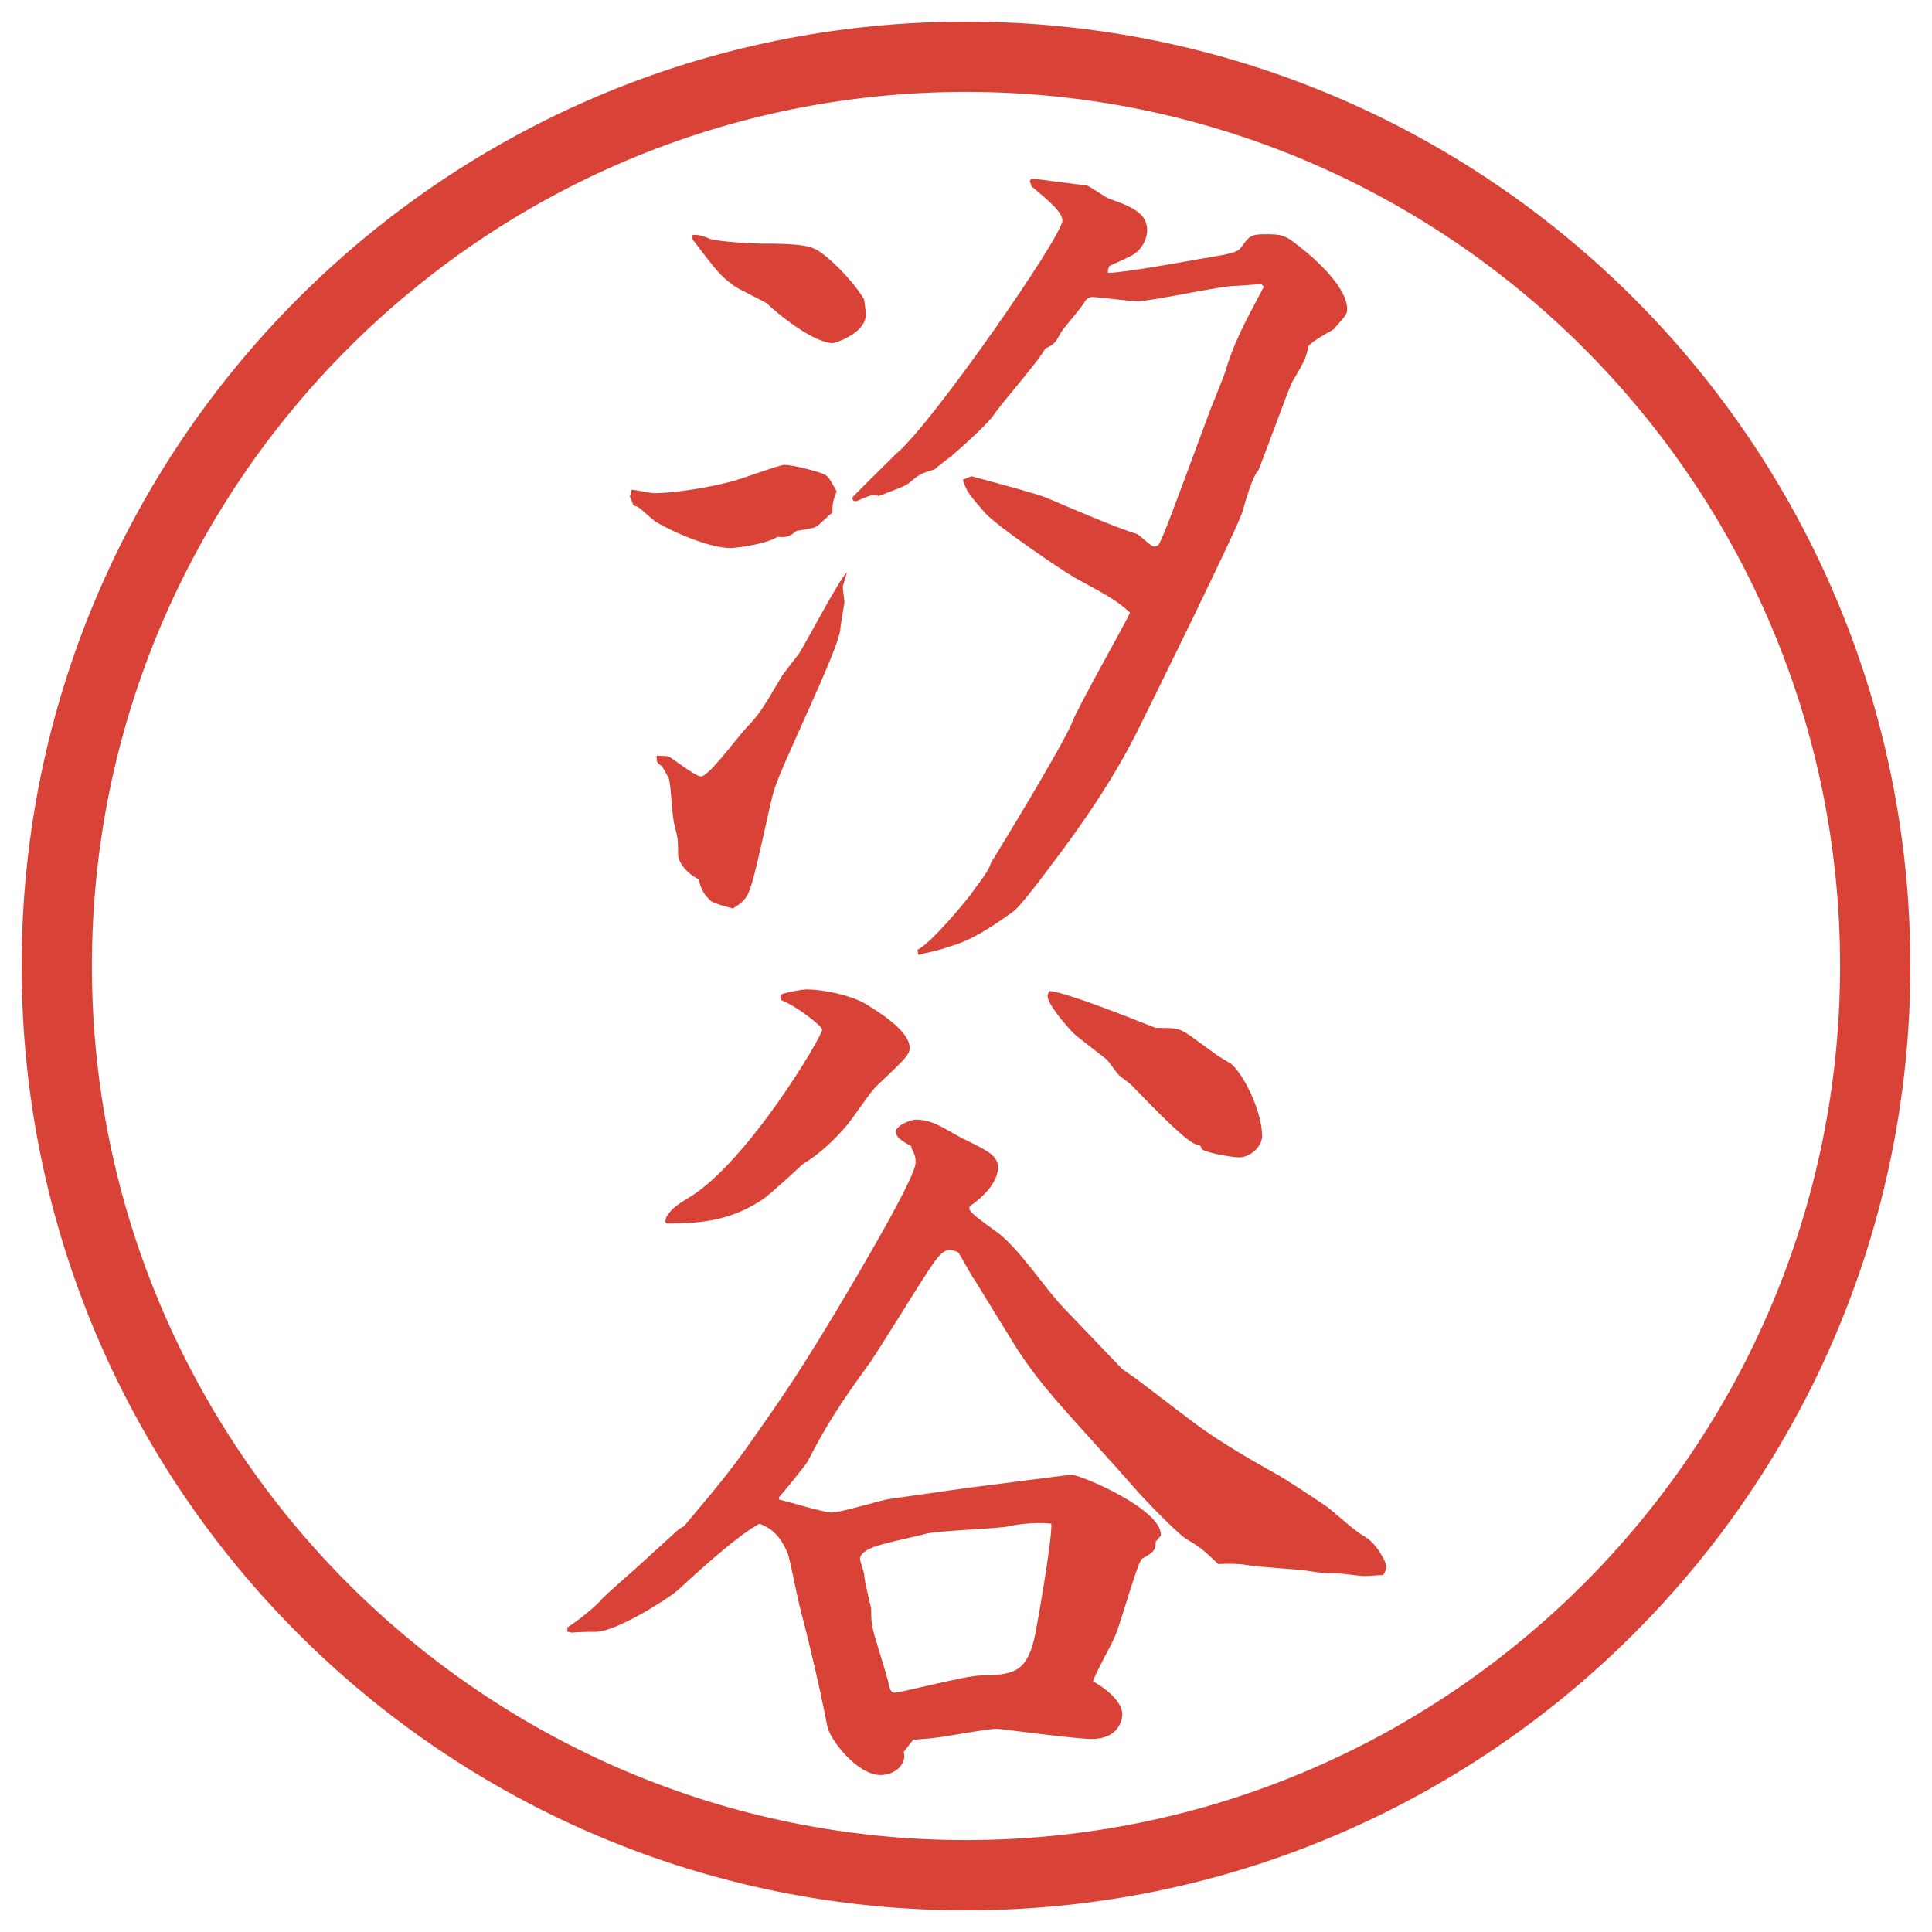
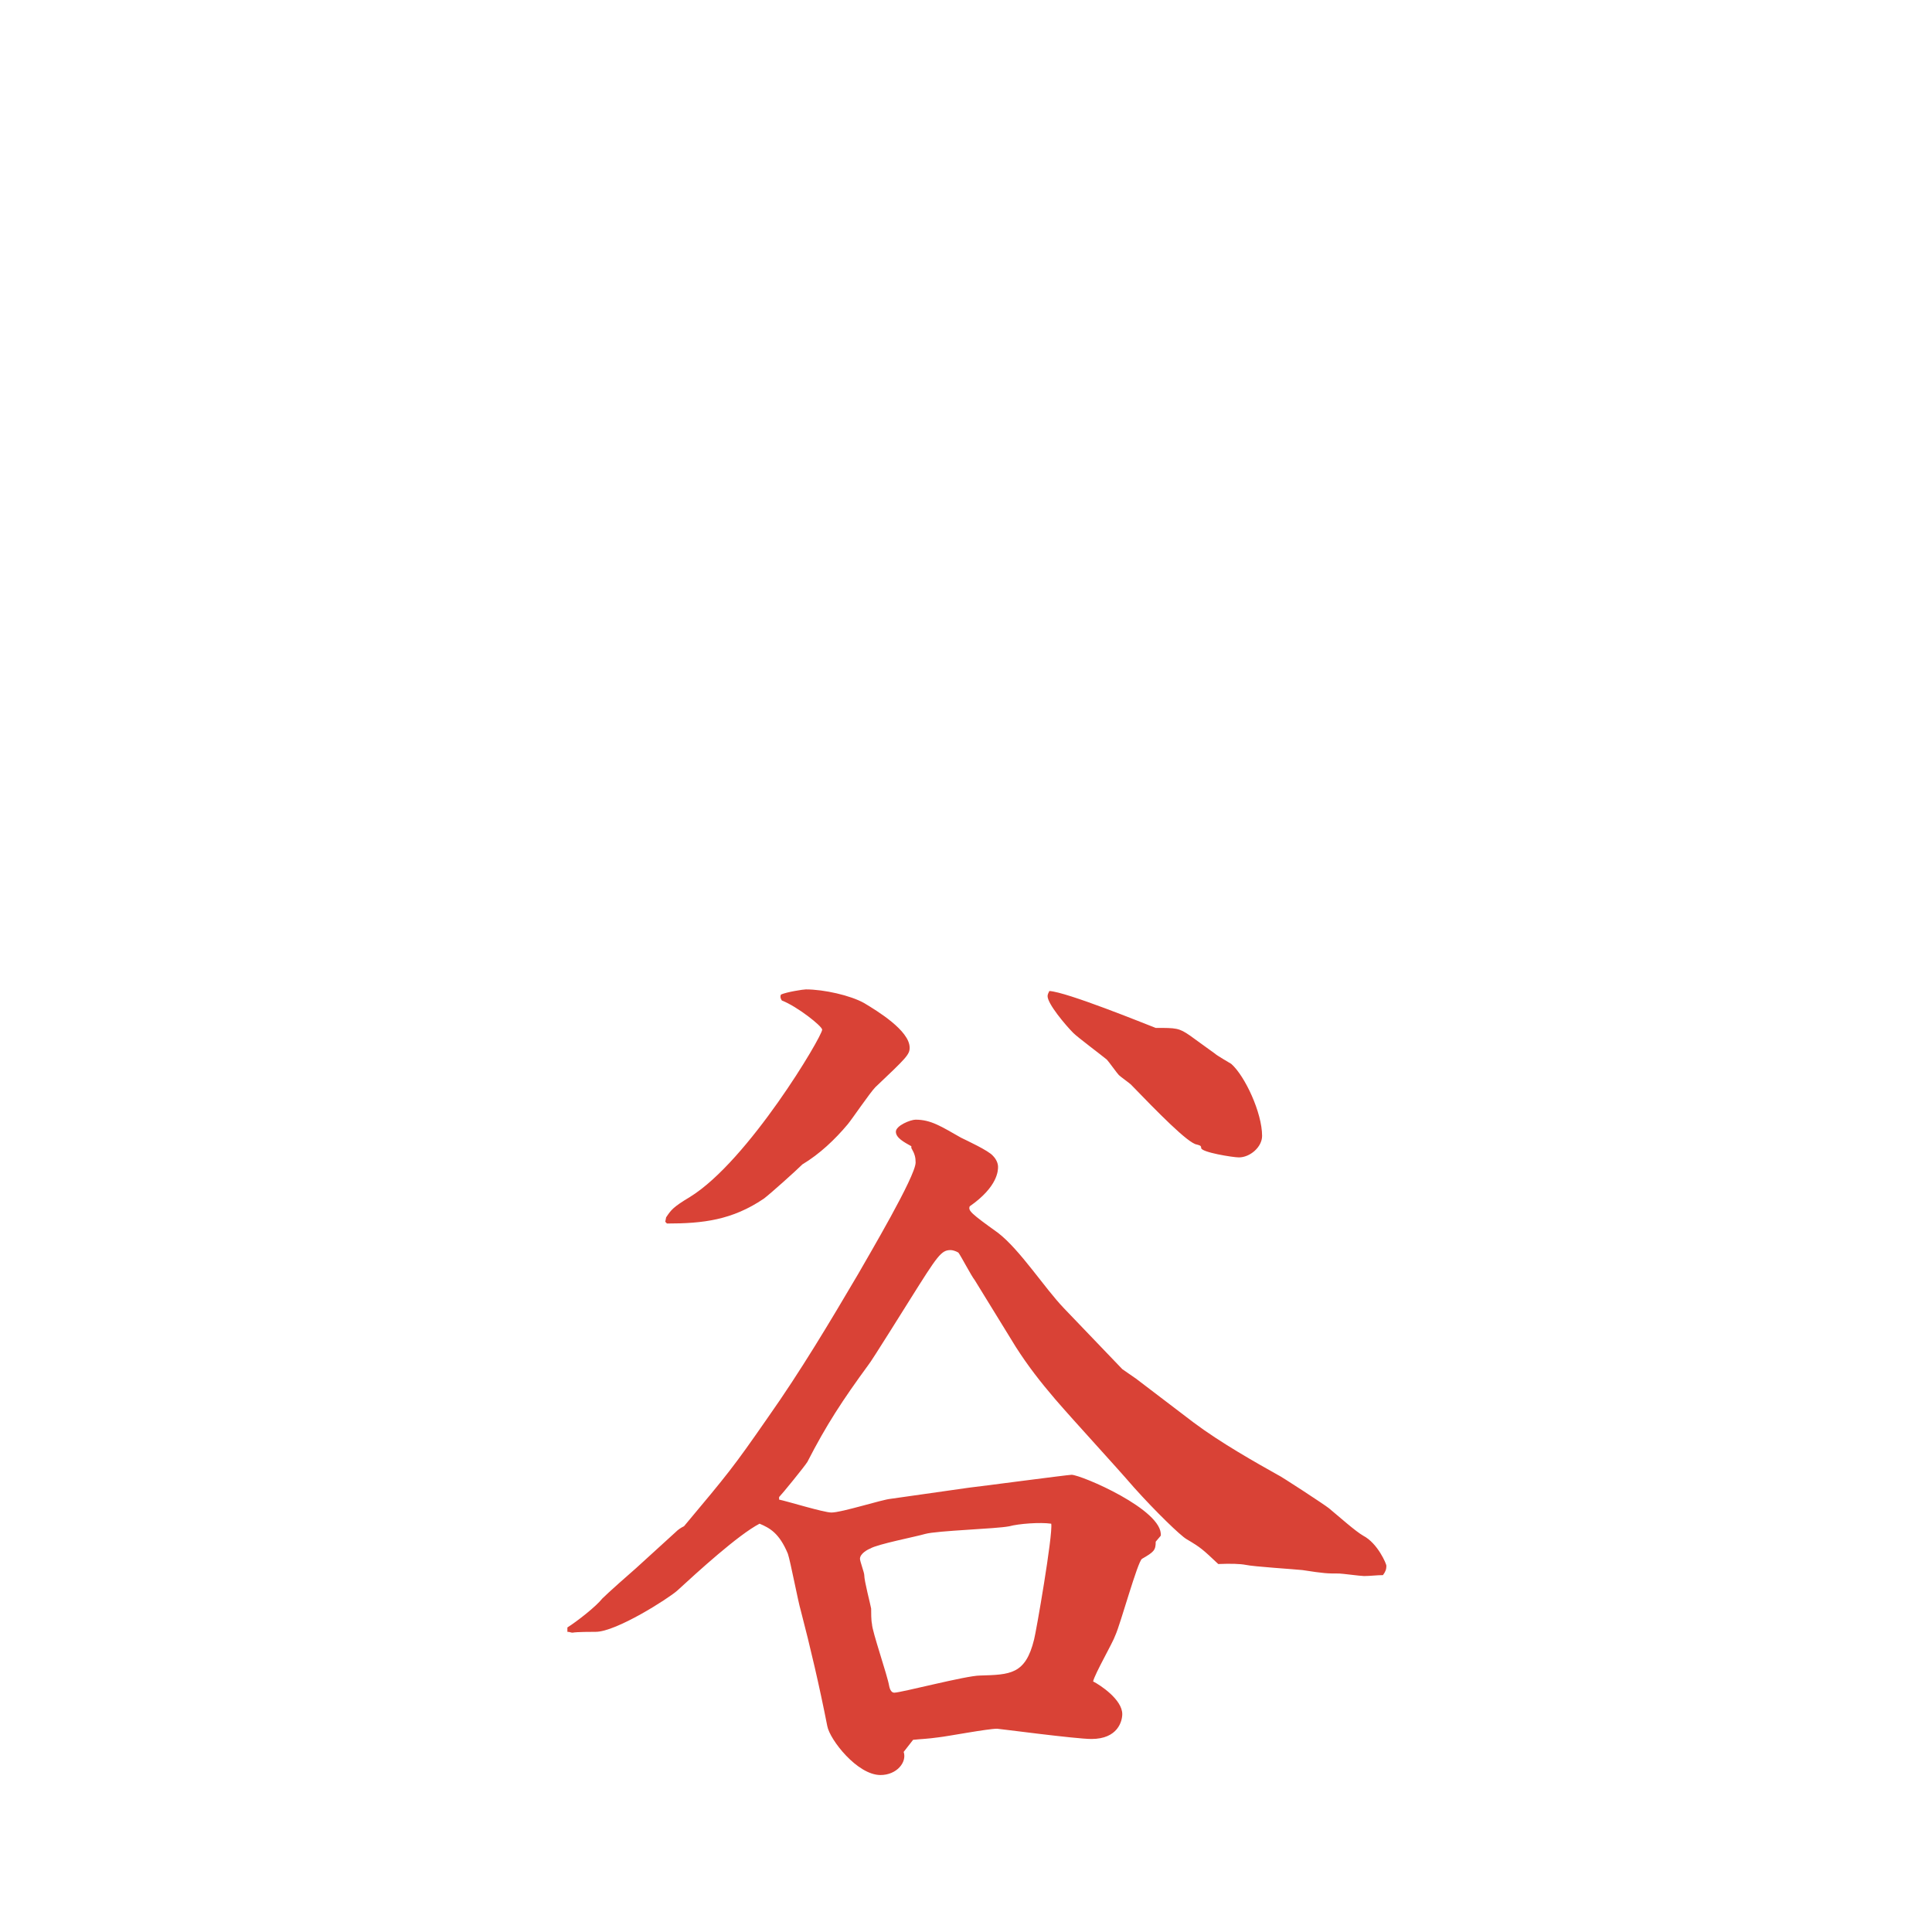
<svg xmlns="http://www.w3.org/2000/svg" id="_レイヤー_1" data-name="レイヤー_1" version="1.1" viewBox="0 0 27.496 27.496">
  <g id="_楕円形_1" data-name="楕円形_1">
-     <path d="M13.748,1.308c6.859,0,12.44,5.581,12.44,12.44s-5.581,12.44-12.44,12.44S1.308,20.607,1.308,13.748,6.889,1.308,13.748,1.308M13.748.308C6.325.308.308,6.325.308,13.748s6.017,13.44,13.44,13.44,13.44-6.017,13.44-13.44S21.171.308,13.748.308h0Z" fill="#d94236" />
-   </g>
+     </g>
  <g>
-     <path d="M8.991,6.97c.049,0,.269.049.317.049.293,0,.793-.085,1.074-.159.122-.024.708-.244.781-.244.122,0,.5.098.562.134.061.024.073.049.183.244-.049.122-.061.159-.061.305-.049.024-.195.183-.232.195-.037.024-.122.037-.281.061-.085.073-.122.098-.269.085-.146.098-.562.159-.671.159-.33,0-.891-.269-1.05-.366-.049-.024-.22-.195-.269-.22-.024-.012-.049-.012-.061-.024l-.049-.122.024-.098ZM11.994,8.35c0,.049.024.183.024.22,0,.012-.061.366-.061.403-.049.33-.83,1.904-.94,2.271-.073.232-.269,1.27-.366,1.465-.049.11-.122.159-.22.22-.049-.012-.281-.073-.317-.11-.122-.11-.146-.208-.171-.305-.171-.085-.293-.244-.293-.354,0-.208,0-.22-.049-.415-.037-.098-.049-.586-.085-.671-.037-.073-.085-.159-.098-.171-.073-.049-.073-.061-.073-.146.122,0,.159,0,.195.024.049.024.354.269.439.269.11,0,.537-.586.647-.696.171-.183.208-.232.488-.708.024-.049.22-.293.256-.342.11-.171.574-1.062.684-1.16l-.061.208ZM9.857,3.345q.098-.012.232.049c.122.049.659.073.732.073.22,0,.635,0,.769.073.134.049.525.415.708.72.012.11.024.159.024.22,0,.208-.281.354-.464.403-.293,0-.83-.452-.94-.562-.024-.024-.415-.208-.476-.256-.195-.146-.232-.195-.586-.659v-.061ZM14.655,2.576l.024-.037c.183.024.634.085.781.098.049.012.257.159.306.183.342.122.561.208.561.464,0,.024-.012.208-.183.33-.049.037-.306.146-.354.171-.023.049-.023.061-.023.098.268,0,1.416-.22,1.647-.256.098-.024.195-.037.244-.098.122-.171.146-.195.342-.195.22,0,.28,0,.488.171.269.208.684.598.684.891,0,.085-.024.098-.195.293-.062.037-.269.146-.354.232-.036.171-.049.208-.231.513-.049.085-.403,1.074-.488,1.27-.073.061-.183.439-.22.574-.061.22-1.379,2.893-1.465,3.064-.342.696-.781,1.343-1.245,1.953-.098.134-.464.623-.562.684-.256.183-.586.415-.928.5-.037.024-.305.085-.415.11l-.012-.073c.195-.085.732-.745.745-.769.244-.33.269-.366.305-.476.012-.012,1.013-1.648,1.146-1.978.074-.208.781-1.453.83-1.575-.195-.171-.256-.208-.793-.5-.171-.098-1.074-.708-1.269-.916-.244-.281-.269-.317-.317-.476l.122-.049c.171.049.916.244,1.062.305.341.146,1.025.439,1.281.513.049.012.207.183.256.183.025,0,.049-.012.062-.024.049-.049.306-.769.342-.854l.403-1.086c.036-.085.183-.452.207-.525.109-.378.269-.684.477-1.074.023-.037.036-.073.072-.134l-.036-.037c-.049,0-.306.024-.366.024-.22,0-1.196.22-1.404.22-.098,0-.549-.061-.635-.061-.036,0-.061.012-.098.049-.036.085-.316.391-.354.464-.073.134-.086.159-.219.22-.085.171-.635.793-.72.928-.098.146-.415.427-.623.61-.037.024-.208.159-.232.183-.208.061-.22.073-.366.195-.037.037-.208.098-.427.183-.098-.024-.122-.012-.317.073h-.024c-.024,0-.037-.024-.037-.049,0-.012.598-.598.635-.635.5-.415,2.355-3.088,2.355-3.308,0-.11-.146-.244-.439-.488l-.024-.073Z" fill="#d94236" />
    <path d="M8.075,23.162c.134-.085.403-.293.5-.415.073-.073.403-.366.476-.428l.562-.512c.037-.037.073-.062.122-.086.623-.744.696-.83,1.196-1.551.464-.658.879-1.354,1.282-2.038.146-.257.818-1.392.818-1.587,0-.073-.012-.122-.061-.207v-.025c-.11-.061-.22-.121-.22-.207s.208-.171.281-.171c.22,0,.366.098.647.257.073.036.391.183.452.256.049.049.074.109.074.158s0,.281-.403.562c-.024.061.012.098.403.378.316.244.658.781.939,1.074l.83.866.195.135.818.623c.391.293.891.573,1.195.744.037.012.672.428.732.477.146.121.379.329.488.391.208.109.33.402.33.427,0,.049-.012.085-.049.134-.086,0-.184.013-.269.013-.049,0-.317-.036-.354-.036-.17,0-.207,0-.524-.049-.122-.013-.696-.049-.806-.074q-.122-.023-.391-.012c-.22-.207-.244-.232-.451-.354-.086-.049-.439-.391-.745-.732-.306-.354-.817-.904-1.123-1.258-.219-.256-.39-.477-.561-.744l-.586-.953c-.049-.061-.195-.342-.232-.391-.037-.023-.085-.036-.11-.036-.134,0-.183.073-.574.696-.024.036-.562.902-.598.939-.366.5-.598.854-.867,1.379-.037.062-.366.465-.403.501v.036c.122.025.635.184.745.184.146,0,.72-.184.842-.195l1.111-.158c.122-.013,1.415-.184,1.464-.184.135,0,1.307.5,1.27.867l-.072.085c0,.122-.025.146-.195.244-.062.036-.306.928-.379,1.087-.037.109-.293.549-.317.658.098.049.415.257.415.465,0,.098-.061.354-.439.354-.22,0-1.318-.146-1.342-.146-.134,0-.708.109-.83.122-.171.024-.256.024-.366.036l-.134.172c.049.146-.098.329-.33.329-.33,0-.72-.501-.757-.696-.11-.561-.244-1.135-.378-1.647-.037-.122-.146-.696-.183-.806-.122-.293-.256-.366-.403-.428-.305.159-.879.684-1.172.953-.122.109-.867.586-1.16.586-.049,0-.269,0-.33.012-.024,0-.037-.012-.073-.012v-.062ZM9.479,17.327c.073-.109.098-.146.342-.293.83-.513,1.88-2.283,1.88-2.38,0-.049-.354-.33-.574-.415-.024-.037-.024-.061-.012-.085.085-.037.317-.073.354-.073.256,0,.635.085.83.195.183.11.647.391.647.635,0,.098-.049.146-.488.562-.073.073-.33.451-.391.525-.183.219-.403.427-.647.573-.085.085-.452.415-.549.488-.452.306-.867.354-1.379.354l-.024-.025.012-.061ZM14.362,21.722c-.183.037-1.025.061-1.196.109-.122.037-.684.146-.781.208-.037.013-.146.073-.146.146,0,.036.061.195.061.231,0,.086.085.403.098.477,0,.049,0,.171.012.22,0,.098.22.732.244.879.012.062.037.098.073.098.098,0,1.025-.244,1.221-.244.427-.013.647-.013.769-.513.025-.086.27-1.489.244-1.648-.158-.023-.463,0-.598.037ZM16.449,14.629c.293,0,.329,0,.488.11.049.037.305.22.354.256.024.025.195.123.232.146.195.172.439.696.439,1.025,0,.159-.172.306-.33.306-.086,0-.537-.073-.537-.134,0-.037-.024-.037-.061-.049-.123-.013-.574-.477-.94-.855-.024-.023-.146-.109-.171-.134s-.146-.195-.171-.22c-.073-.061-.415-.317-.476-.378-.11-.11-.367-.415-.367-.525,0-.024.013-.049.025-.073.244.012,1.354.464,1.513.525Z" fill="#d94236" />
  </g>
</svg>